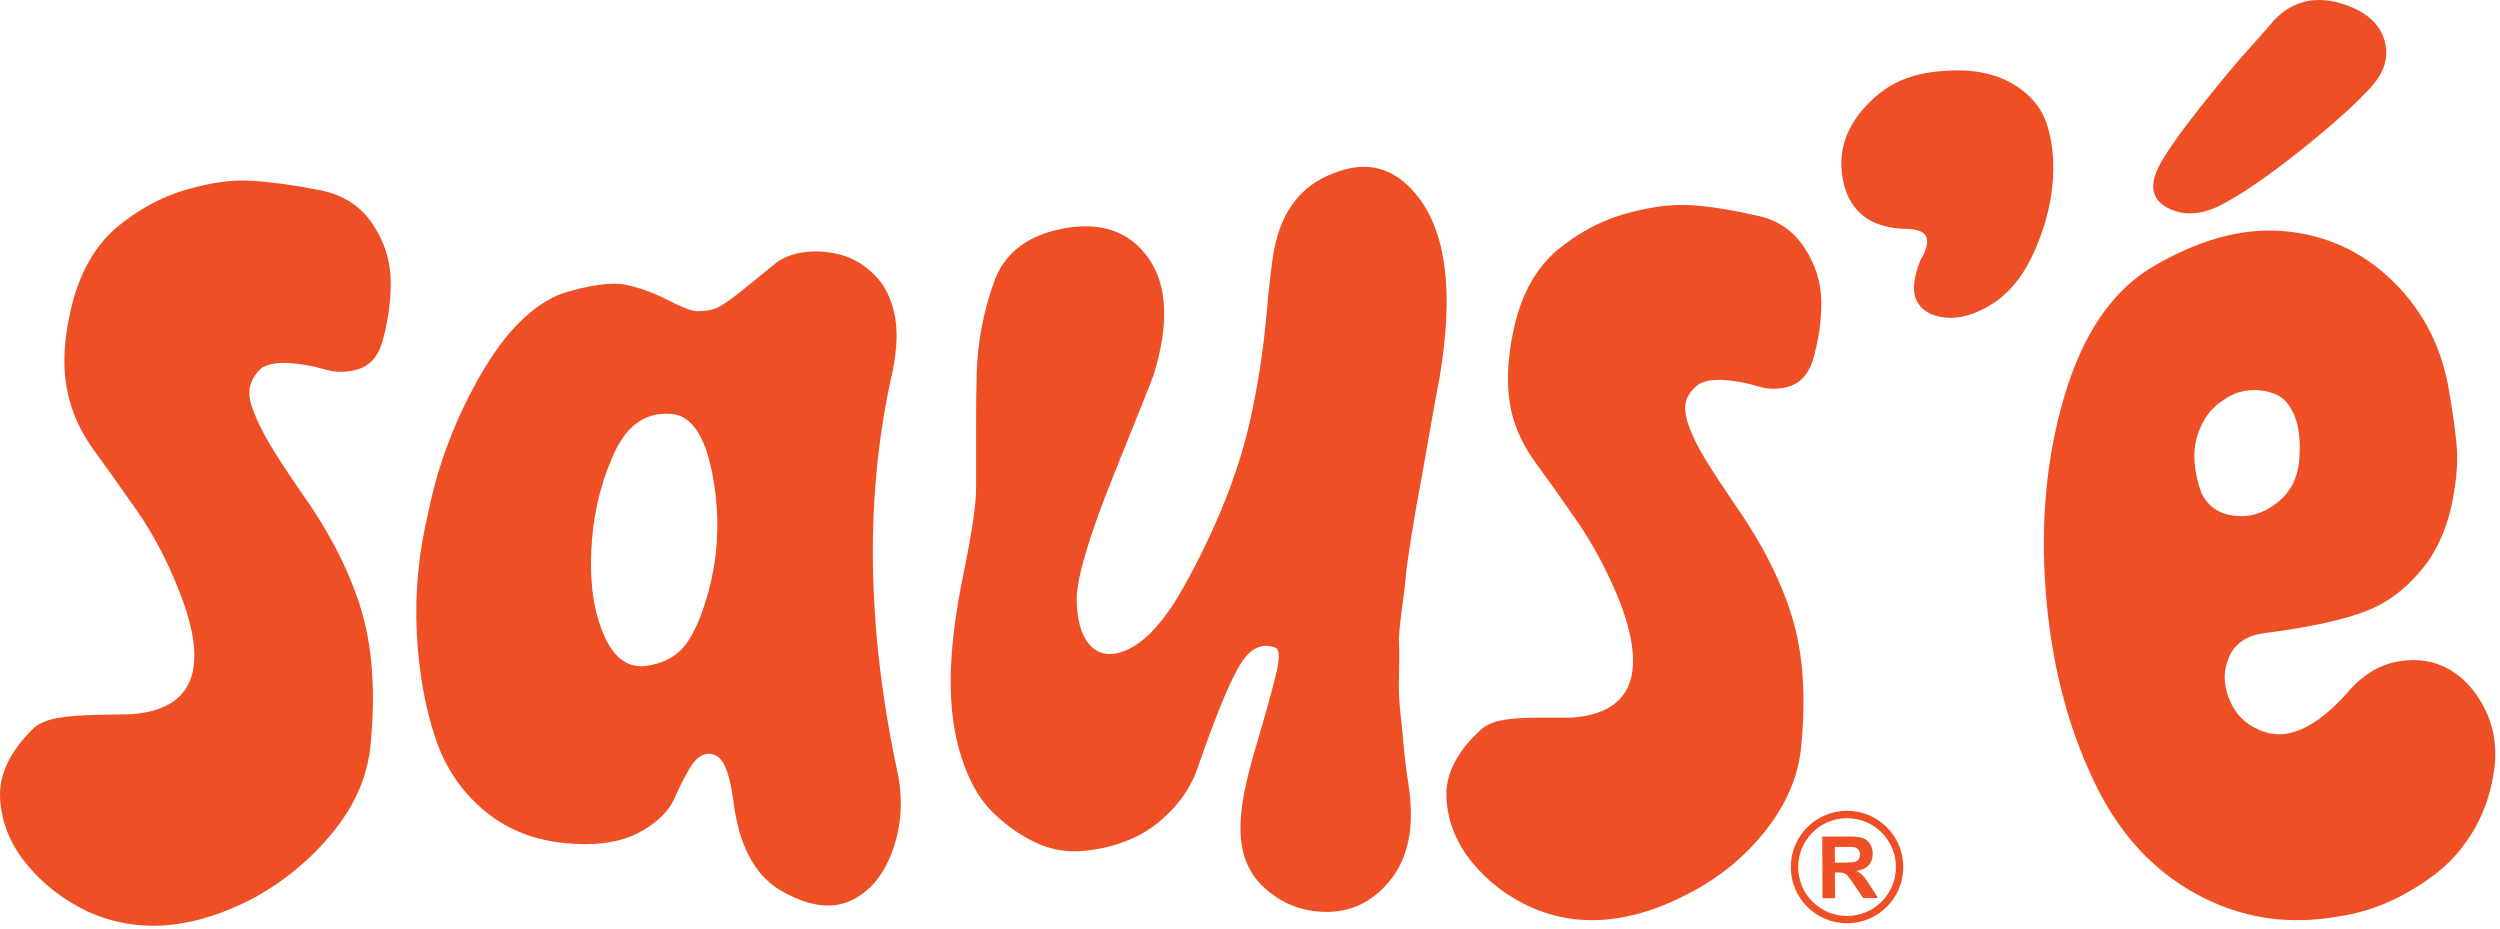
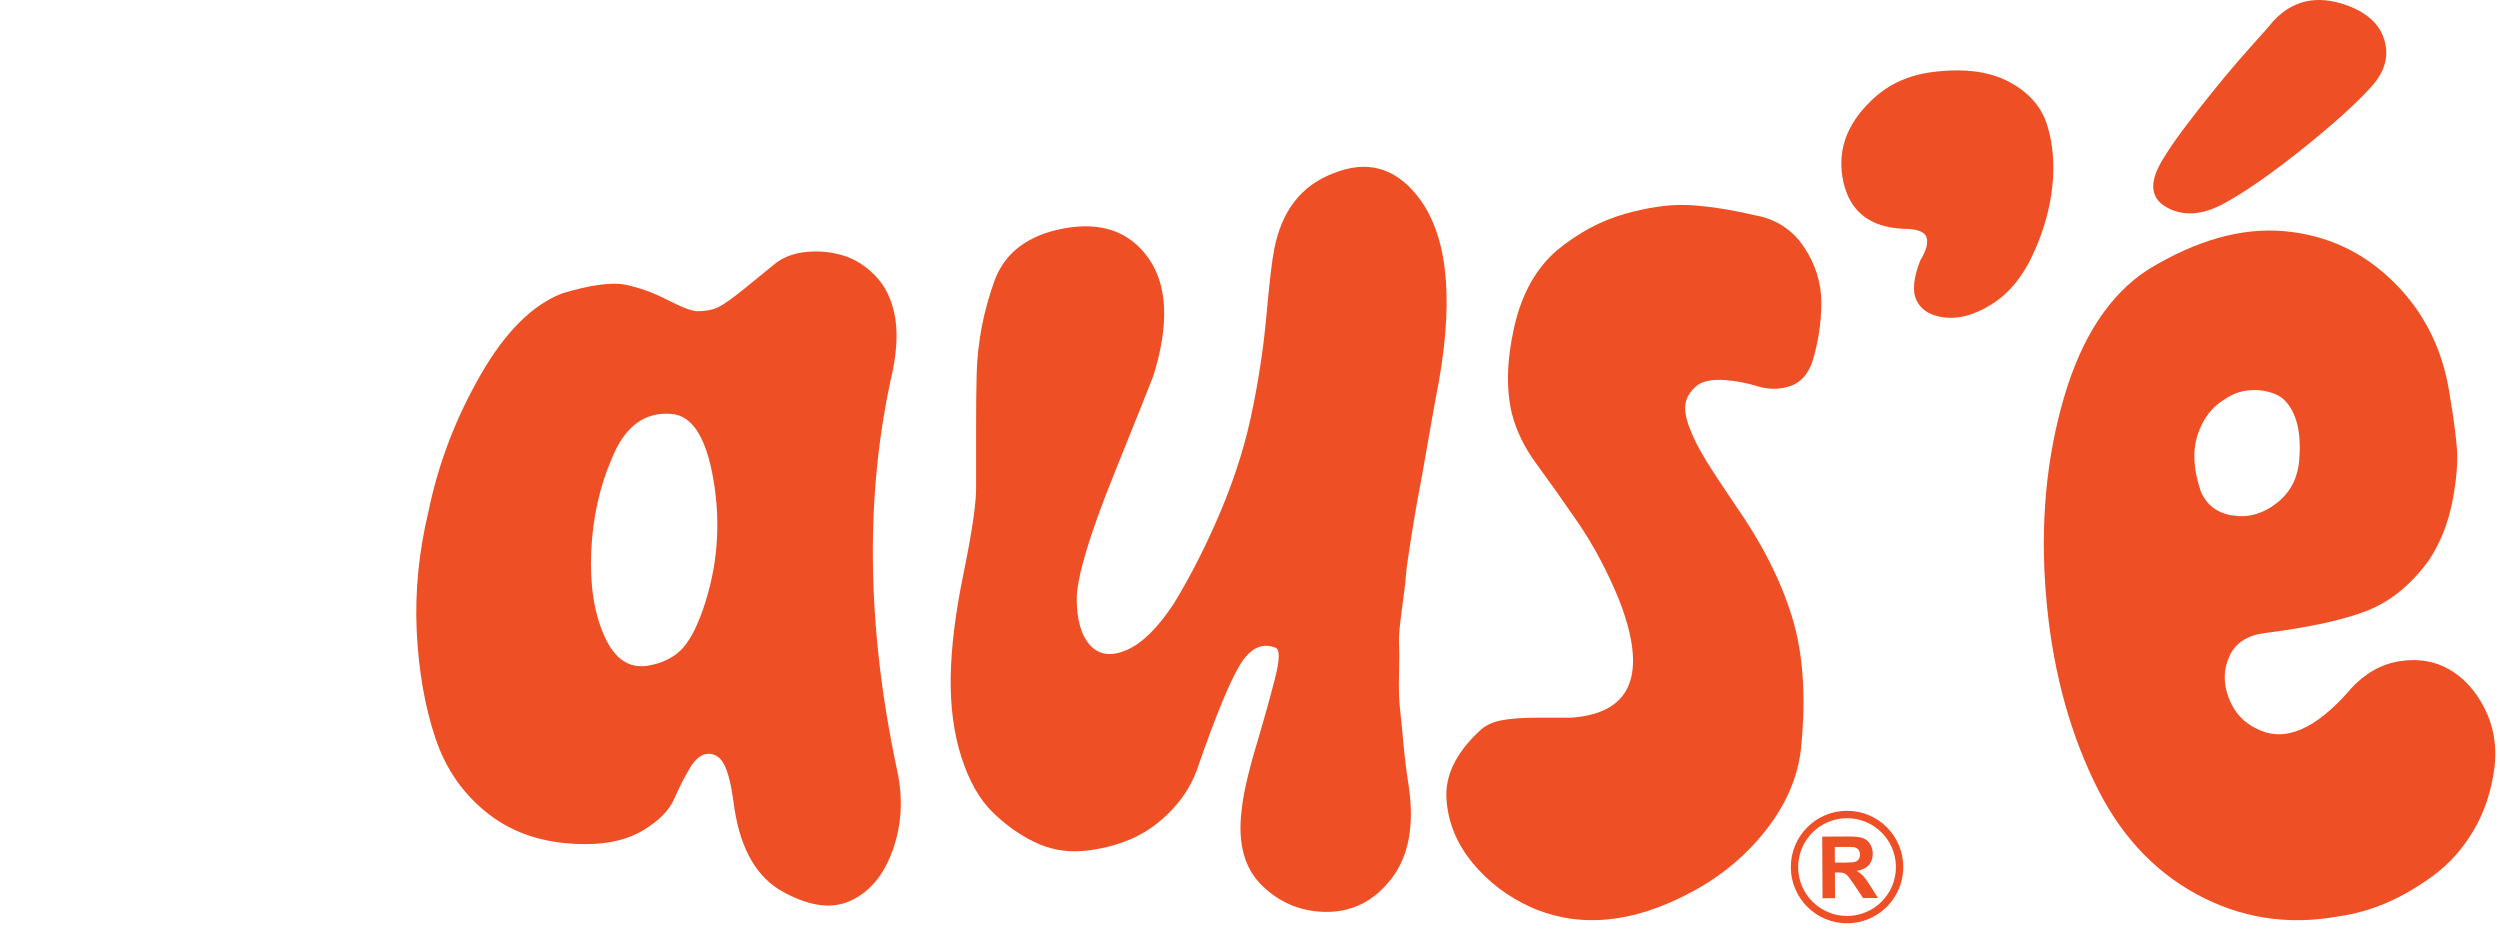
<svg xmlns="http://www.w3.org/2000/svg" width="148" height="55" viewBox="0 0 148 55" fill="none">
  <path fill-rule="evenodd" clip-rule="evenodd" d="M109.345 47.999C111.185 47.999 112.674 49.491 112.674 51.328C112.674 53.166 111.183 54.658 109.345 54.658C107.507 54.658 106.016 53.166 106.016 51.328C106.016 49.491 107.507 47.999 109.345 47.999ZM109.345 48.437C110.943 48.437 112.239 49.733 112.239 51.331C112.239 52.929 110.943 54.225 109.345 54.225C107.747 54.225 106.451 52.929 106.451 51.331C106.451 49.733 107.747 48.437 109.345 48.437Z" fill="#EF4F24" />
  <path d="M107.894 53.176L107.875 49.527L109.427 49.52C109.817 49.52 110.102 49.549 110.278 49.614C110.457 49.68 110.597 49.796 110.704 49.96C110.81 50.127 110.866 50.318 110.866 50.535C110.866 50.809 110.789 51.036 110.629 51.215C110.469 51.394 110.23 51.507 109.911 51.556C110.07 51.648 110.201 51.749 110.305 51.861C110.409 51.972 110.549 52.167 110.726 52.45L111.175 53.159L110.295 53.164L109.763 52.371C109.572 52.088 109.442 51.911 109.372 51.836C109.302 51.764 109.227 51.713 109.149 51.686C109.069 51.66 108.946 51.648 108.777 51.648H108.627L108.634 53.173L107.894 53.178V53.176ZM108.622 51.067H109.169C109.522 51.063 109.742 51.046 109.831 51.017C109.918 50.988 109.988 50.934 110.037 50.862C110.087 50.789 110.112 50.697 110.109 50.586C110.109 50.463 110.075 50.364 110.01 50.289C109.945 50.214 109.85 50.166 109.732 50.149C109.671 50.141 109.493 50.136 109.195 50.139H108.62L108.625 51.07L108.622 51.067Z" fill="#EF4F24" />
-   <path d="M21.933 44.155C21.754 45.937 21.031 47.62 19.762 49.201C18.492 50.782 16.942 52.085 15.117 53.111C11.507 55.028 8.209 55.316 5.226 53.978C3.799 53.311 2.595 52.385 1.616 51.205C0.634 50.028 0.097 48.724 0.008 47.298C-0.082 45.871 0.588 44.469 2.012 43.086C2.324 42.818 2.769 42.629 3.349 42.518C3.927 42.407 4.742 42.339 5.789 42.317C6.836 42.295 7.494 42.283 7.762 42.283C11.459 42.015 12.419 39.609 10.637 35.064C9.924 33.238 9.077 31.621 8.096 30.218C7.114 28.816 6.268 27.624 5.554 26.642C4.841 25.663 4.35 24.638 4.084 23.567C3.683 22.053 3.727 20.269 4.217 18.218C4.708 16.171 5.598 14.587 6.892 13.472C8.183 12.404 9.554 11.656 11.002 11.233C12.45 10.81 13.741 10.631 14.878 10.699C16.014 10.767 17.385 10.955 18.988 11.267C20.325 11.536 21.35 12.203 22.064 13.272C22.777 14.34 23.132 15.489 23.132 16.715C23.132 17.94 22.953 19.154 22.598 20.358C22.329 21.161 21.863 21.662 21.195 21.862C20.528 22.063 19.858 22.063 19.191 21.862C18.524 21.662 17.842 21.541 17.153 21.495C16.461 21.451 15.917 21.541 15.516 21.763C15.158 22.075 14.924 22.43 14.815 22.832C14.704 23.233 14.769 23.746 15.015 24.369C15.26 24.993 15.593 25.663 16.019 26.374C16.442 27.087 17.056 28.023 17.857 29.181C19.505 31.5 20.673 33.782 21.365 36.033C22.056 38.284 22.245 40.992 21.933 44.155Z" fill="#EF4F24" />
  <path d="M41.283 18.422C41.818 18.422 42.253 18.332 42.587 18.153C42.92 17.977 43.445 17.597 44.158 17.017C44.871 16.439 45.471 15.948 45.962 15.547C46.453 15.191 47.052 14.979 47.766 14.911C48.479 14.843 49.18 14.911 49.872 15.112C50.563 15.312 51.197 15.704 51.777 16.282C52.355 16.862 52.746 17.619 52.947 18.555C53.148 19.49 53.114 20.627 52.846 21.964C51.197 29.183 51.286 37.071 53.114 45.625C53.469 47.274 53.382 48.845 52.846 50.337C52.311 51.831 51.465 52.832 50.304 53.345C49.146 53.858 47.742 53.623 46.093 52.644C44.623 51.708 43.73 49.97 43.418 47.431C43.285 46.452 43.106 45.739 42.884 45.291C42.662 44.846 42.35 44.624 41.948 44.624C41.547 44.624 41.179 44.902 40.846 45.46C40.512 46.019 40.2 46.631 39.91 47.298C39.62 47.965 39.018 48.579 38.106 49.136C37.192 49.694 36.044 49.972 34.663 49.972C32.391 49.972 30.497 49.394 28.981 48.234C27.465 47.075 26.397 45.559 25.773 43.688C25.149 41.817 24.782 39.711 24.67 37.37C24.559 35.03 24.794 32.658 25.372 30.252C25.949 27.445 26.975 24.761 28.447 22.198C29.917 19.635 31.544 18.02 33.326 17.353C34.975 16.864 36.201 16.695 37.004 16.852C37.807 17.01 38.641 17.309 39.511 17.754C40.379 18.202 40.969 18.422 41.283 18.422ZM38.343 39.411C39.146 39.278 39.792 38.976 40.282 38.509C40.771 38.04 41.218 37.228 41.62 36.069C42.466 33.62 42.678 31.101 42.255 28.516C41.832 25.931 40.996 24.594 39.748 24.505C38.145 24.372 36.963 25.264 36.206 27.179C35.493 28.828 35.091 30.644 35.002 32.627C34.912 34.609 35.169 36.28 35.771 37.639C36.373 38.998 37.229 39.59 38.343 39.411Z" fill="#EF4F24" />
  <path d="M58.928 16.483C59.552 14.923 60.867 13.944 62.872 13.542C65.145 13.098 66.849 13.675 67.986 15.281C69.122 16.884 69.221 19.203 68.285 22.232C68.153 22.59 67.371 24.539 65.945 28.081C64.518 31.623 63.783 34.063 63.74 35.4C63.74 36.693 64.008 37.629 64.543 38.207C65.077 38.787 65.8 38.874 66.714 38.475C67.625 38.074 68.551 37.162 69.487 35.736C70.333 34.355 71.136 32.818 71.893 31.122C72.872 28.939 73.585 26.824 74.033 24.773C74.478 22.725 74.789 20.706 74.968 18.724C75.145 16.741 75.302 15.416 75.435 14.746C75.88 12.474 77.04 10.982 78.912 10.269C80.873 9.466 82.522 9.891 83.859 11.538C85.641 13.721 86.086 17.377 85.196 22.5C85.063 23.168 84.85 24.338 84.56 26.009C84.27 27.68 84.081 28.738 83.992 29.183C83.902 29.628 83.757 30.477 83.557 31.725C83.356 32.972 83.245 33.775 83.223 34.13C83.199 34.488 83.124 35.146 82.988 36.103C82.855 37.063 82.797 37.74 82.822 38.142C82.843 38.543 82.843 39.145 82.822 39.945C82.797 40.748 82.822 41.449 82.889 42.051C82.957 42.653 83.022 43.333 83.09 44.09C83.158 44.849 83.257 45.649 83.39 46.495C83.745 48.858 83.399 50.707 82.353 52.044C81.306 53.381 79.981 54.027 78.375 53.983C76.949 53.94 75.723 53.415 74.7 52.412C73.675 51.408 73.273 49.95 73.496 48.033C73.585 47.097 73.873 45.806 74.364 44.157C74.855 42.508 75.232 41.149 75.5 40.081C75.769 39.012 75.769 38.432 75.5 38.342C74.698 38.03 73.996 38.376 73.394 39.38C72.792 40.383 71.98 42.353 70.955 45.296C70.643 46.278 70.118 47.158 69.383 47.936C68.648 48.717 67.833 49.295 66.944 49.675C66.051 50.054 65.106 50.289 64.103 50.376C63.099 50.465 62.142 50.286 61.228 49.842C60.314 49.397 59.48 48.795 58.72 48.038C57.961 47.281 57.362 46.212 56.917 44.829C56.472 43.449 56.259 41.877 56.281 40.117C56.303 38.357 56.559 36.285 57.05 33.901C57.538 31.517 57.785 29.856 57.785 28.92V25.211C57.785 24.075 57.794 23.049 57.819 22.135C57.84 21.221 57.942 20.298 58.118 19.362C58.295 18.426 58.563 17.469 58.921 16.487" fill="#EF4F24" />
  <path d="M106.621 44.29C106.442 45.985 105.753 47.598 104.548 49.136C103.344 50.673 101.853 51.909 100.071 52.844C96.64 54.672 93.496 54.963 90.646 53.715C89.265 53.091 88.105 52.211 87.169 51.075C86.233 49.938 85.721 48.681 85.631 47.298C85.542 45.917 86.19 44.58 87.57 43.287C87.882 42.975 88.305 42.764 88.84 42.651C89.374 42.54 90.153 42.484 91.18 42.484H93.052C96.615 42.216 97.551 39.899 95.859 35.533C95.145 33.794 94.321 32.247 93.385 30.888C92.45 29.529 91.635 28.381 90.946 27.445C90.254 26.509 89.775 25.53 89.509 24.505C89.152 23.035 89.198 21.318 89.642 19.357C90.087 17.396 90.933 15.88 92.181 14.812C93.429 13.787 94.754 13.073 96.159 12.672C97.563 12.271 98.808 12.094 99.901 12.138C100.992 12.184 102.319 12.382 103.879 12.74C105.126 12.962 106.096 13.586 106.787 14.611C107.476 15.636 107.822 16.739 107.822 17.919C107.822 19.099 107.643 20.269 107.288 21.427C107.019 22.186 106.575 22.665 105.951 22.866C105.327 23.066 104.691 23.066 104.046 22.866C103.4 22.665 102.742 22.544 102.073 22.498C101.405 22.455 100.893 22.544 100.535 22.767C100.133 23.078 99.889 23.424 99.8 23.804C99.71 24.183 99.776 24.672 100 25.274C100.223 25.876 100.544 26.521 100.97 27.213C101.393 27.904 101.983 28.806 102.742 29.921C104.302 32.15 105.416 34.343 106.084 36.505C106.751 38.666 106.93 41.263 106.618 44.293" fill="#EF4F24" />
  <path d="M114.483 4.255C116.309 4.033 117.803 4.234 118.961 4.857C120.119 5.481 120.866 6.34 121.2 7.43C121.534 8.523 121.635 9.715 121.5 11.006C121.367 12.3 121.009 13.591 120.431 14.882C119.807 16.308 118.961 17.355 117.89 18.023C116.821 18.69 115.818 18.937 114.882 18.758C114.169 18.625 113.69 18.289 113.446 17.754C113.202 17.22 113.279 16.441 113.681 15.416C114.036 14.838 114.159 14.379 114.048 14.045C113.937 13.712 113.48 13.545 112.677 13.545C110.716 13.455 109.536 12.541 109.135 10.805C108.734 9.023 109.268 7.42 110.74 5.994C111.72 5.015 112.967 4.434 114.483 4.255Z" fill="#EF4F24" />
  <path d="M139.126 40.818C139.972 39.882 140.942 39.326 142.035 39.147C143.125 38.971 144.107 39.126 144.975 39.617C145.843 40.107 146.546 40.876 147.081 41.923C147.615 42.97 147.816 44.118 147.683 45.366C147.504 46.793 147.093 48.05 146.447 49.143C145.802 50.236 145.011 51.125 144.075 51.817C143.139 52.508 142.204 53.053 141.268 53.454C140.332 53.855 139.372 54.121 138.393 54.257C135.407 54.791 132.612 54.346 130.006 52.919C127.399 51.493 125.383 49.266 123.956 46.236C122.397 42.984 121.449 39.285 121.115 35.141C120.782 30.997 121.137 27.131 122.184 23.545C123.231 19.959 124.892 17.428 127.165 15.958C130.015 14.219 132.702 13.463 135.219 13.685C137.736 13.908 139.897 14.911 141.703 16.693C143.507 18.475 144.612 20.682 145.011 23.311C145.233 24.604 145.378 25.673 145.446 26.519C145.514 27.365 145.424 28.424 145.18 29.694C144.934 30.963 144.479 32.111 143.809 33.137C142.784 34.563 141.592 35.554 140.233 36.111C138.874 36.669 136.812 37.126 134.051 37.481C133.026 37.614 132.334 38.072 131.979 38.852C131.621 39.633 131.611 40.458 131.945 41.326C132.278 42.194 132.847 42.808 133.649 43.163C135.255 43.966 137.08 43.188 139.131 40.823M134.58 1.248C135.738 0 137.187 -0.312 138.925 0.312C140.395 0.846 141.174 1.738 141.266 2.986C141.309 3.743 140.997 4.48 140.33 5.191C139.438 6.173 138.101 7.374 136.319 8.801C134.537 10.227 133.043 11.274 131.841 11.942C130.547 12.701 129.401 12.834 128.398 12.343C127.394 11.852 127.206 11.006 127.83 9.802C128.231 9.045 129.01 7.931 130.168 6.46C131.326 4.99 132.317 3.798 133.142 2.884C133.966 1.973 134.445 1.424 134.578 1.248M131.703 23.639C130.944 24.084 130.409 24.788 130.098 25.745C129.786 26.705 129.853 27.829 130.298 29.121C130.654 29.923 131.29 30.39 132.204 30.523C133.115 30.656 133.976 30.412 134.776 29.788C135.579 29.164 136.024 28.318 136.113 27.247C136.203 26.178 136.113 25.308 135.845 24.64C135.576 23.973 135.199 23.538 134.708 23.337C134.218 23.136 133.705 23.059 133.171 23.103C132.636 23.148 132.146 23.325 131.701 23.637" fill="#EF4F24" />
</svg>